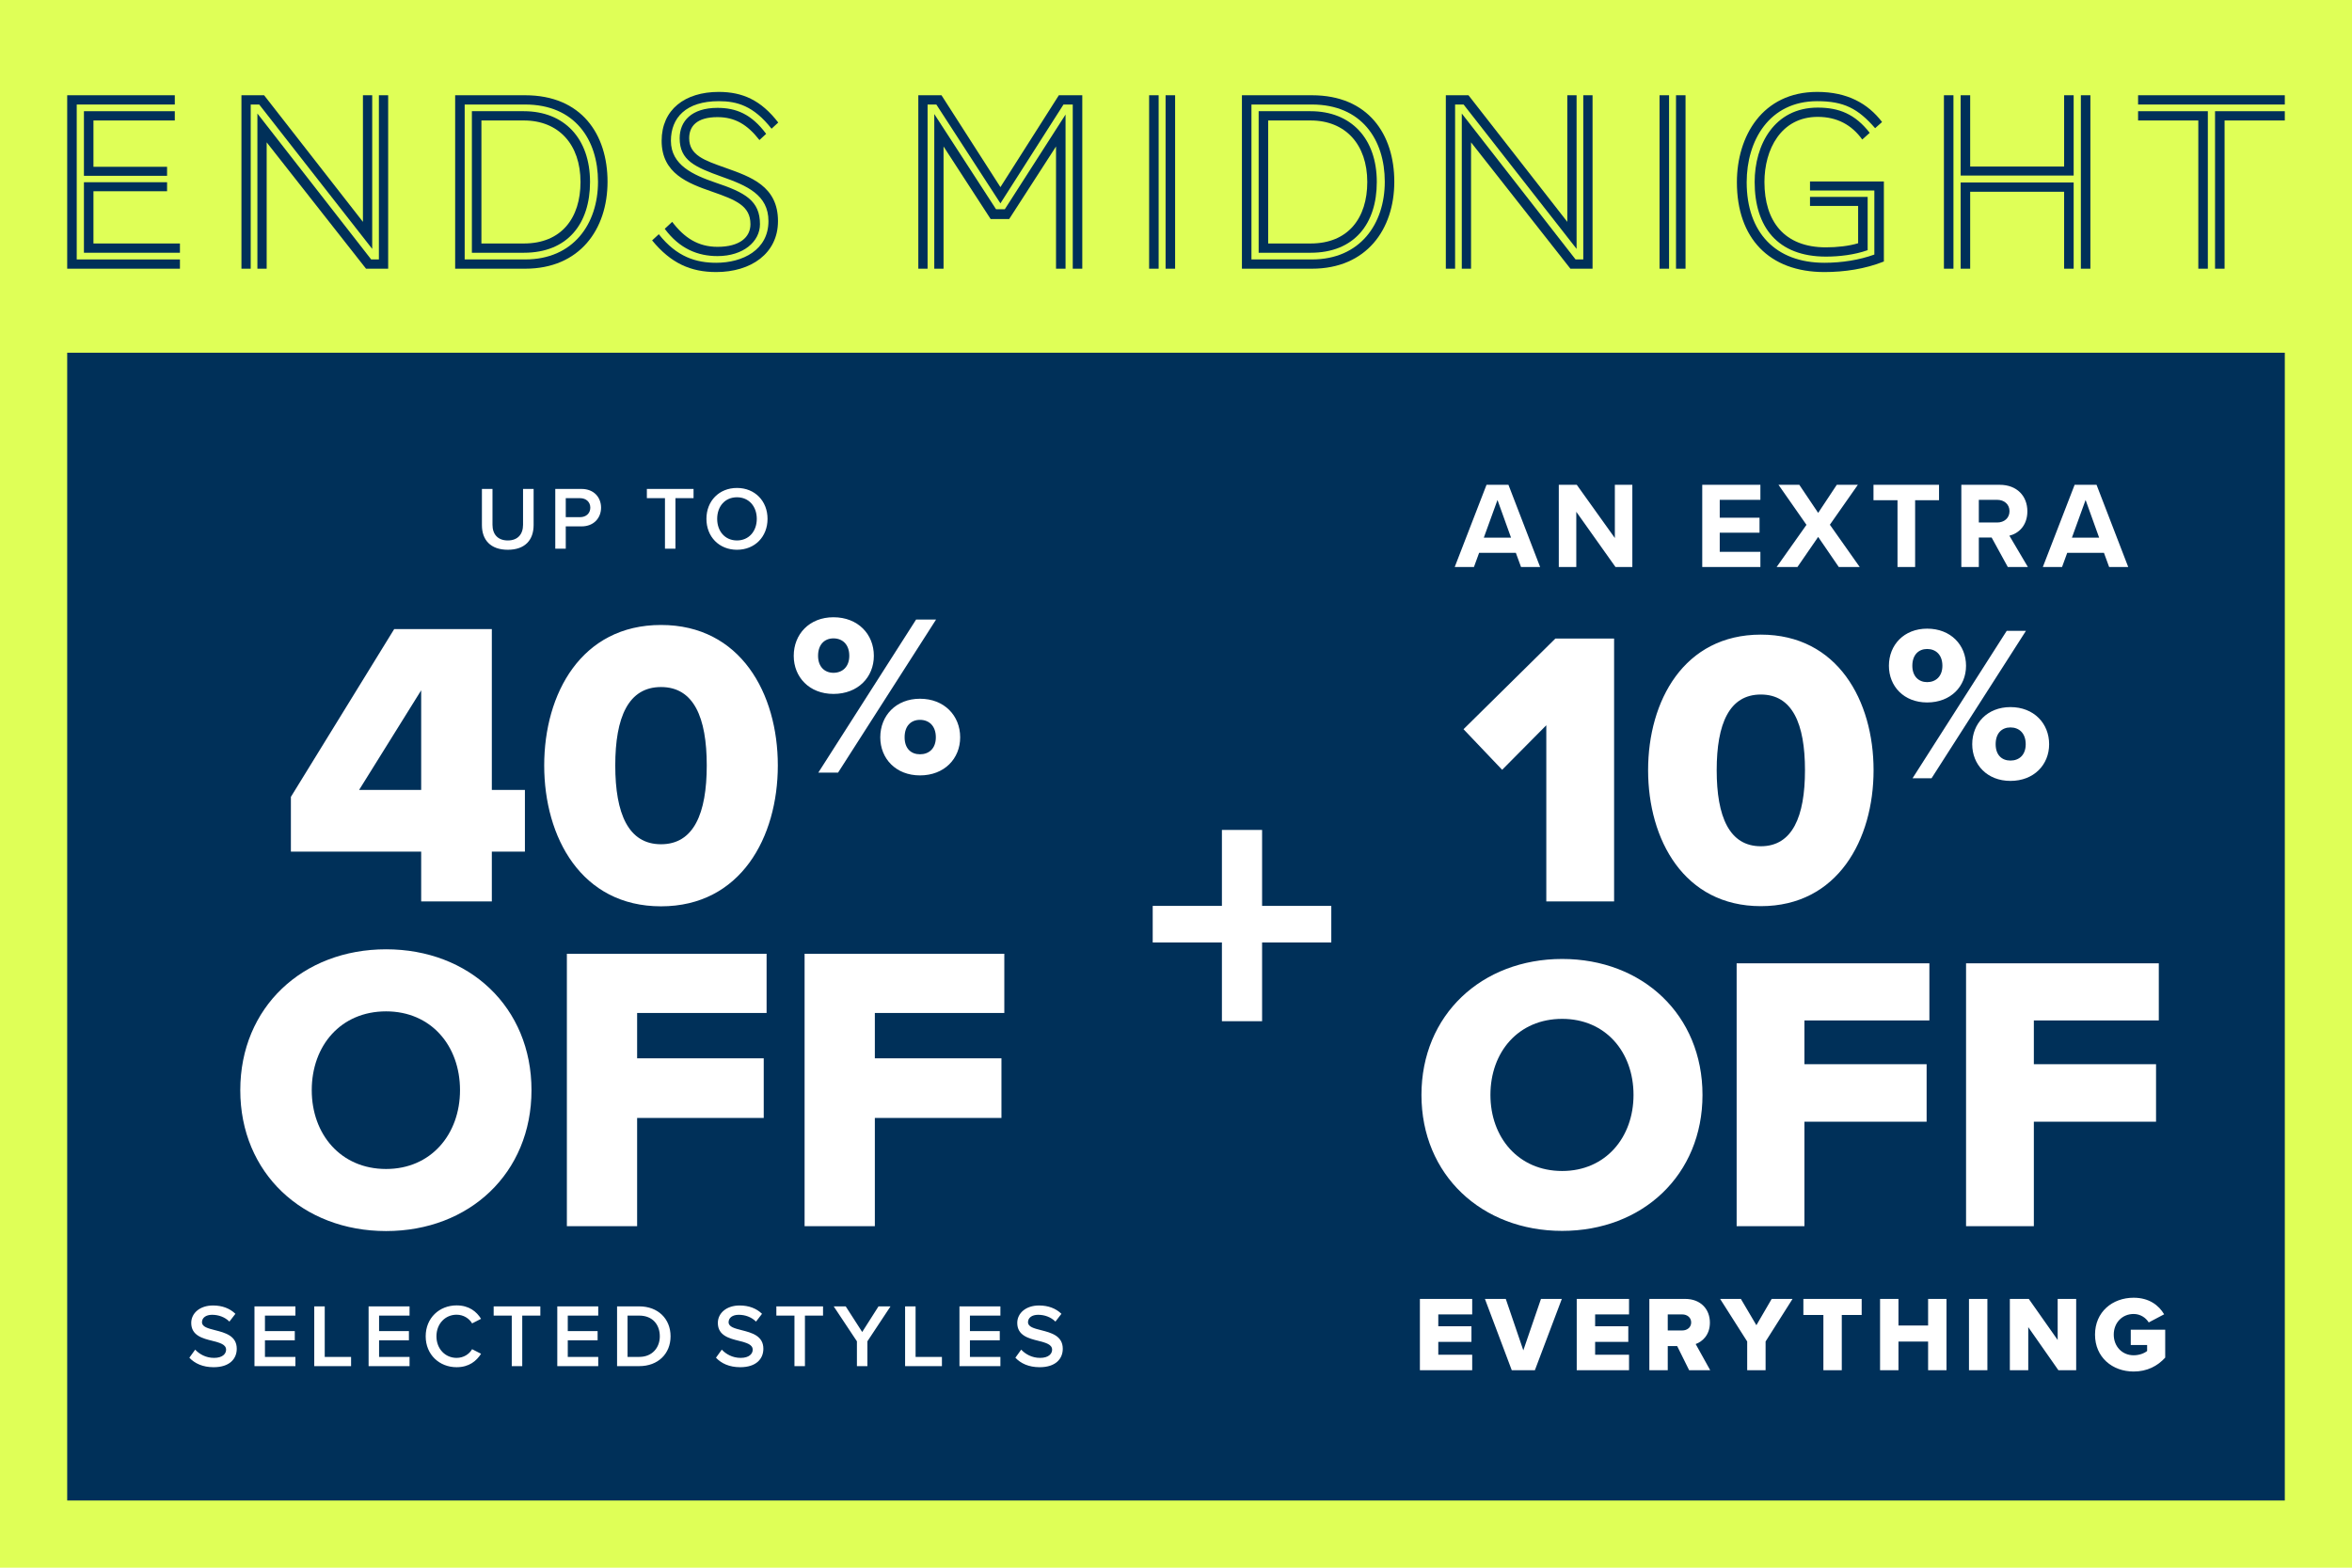
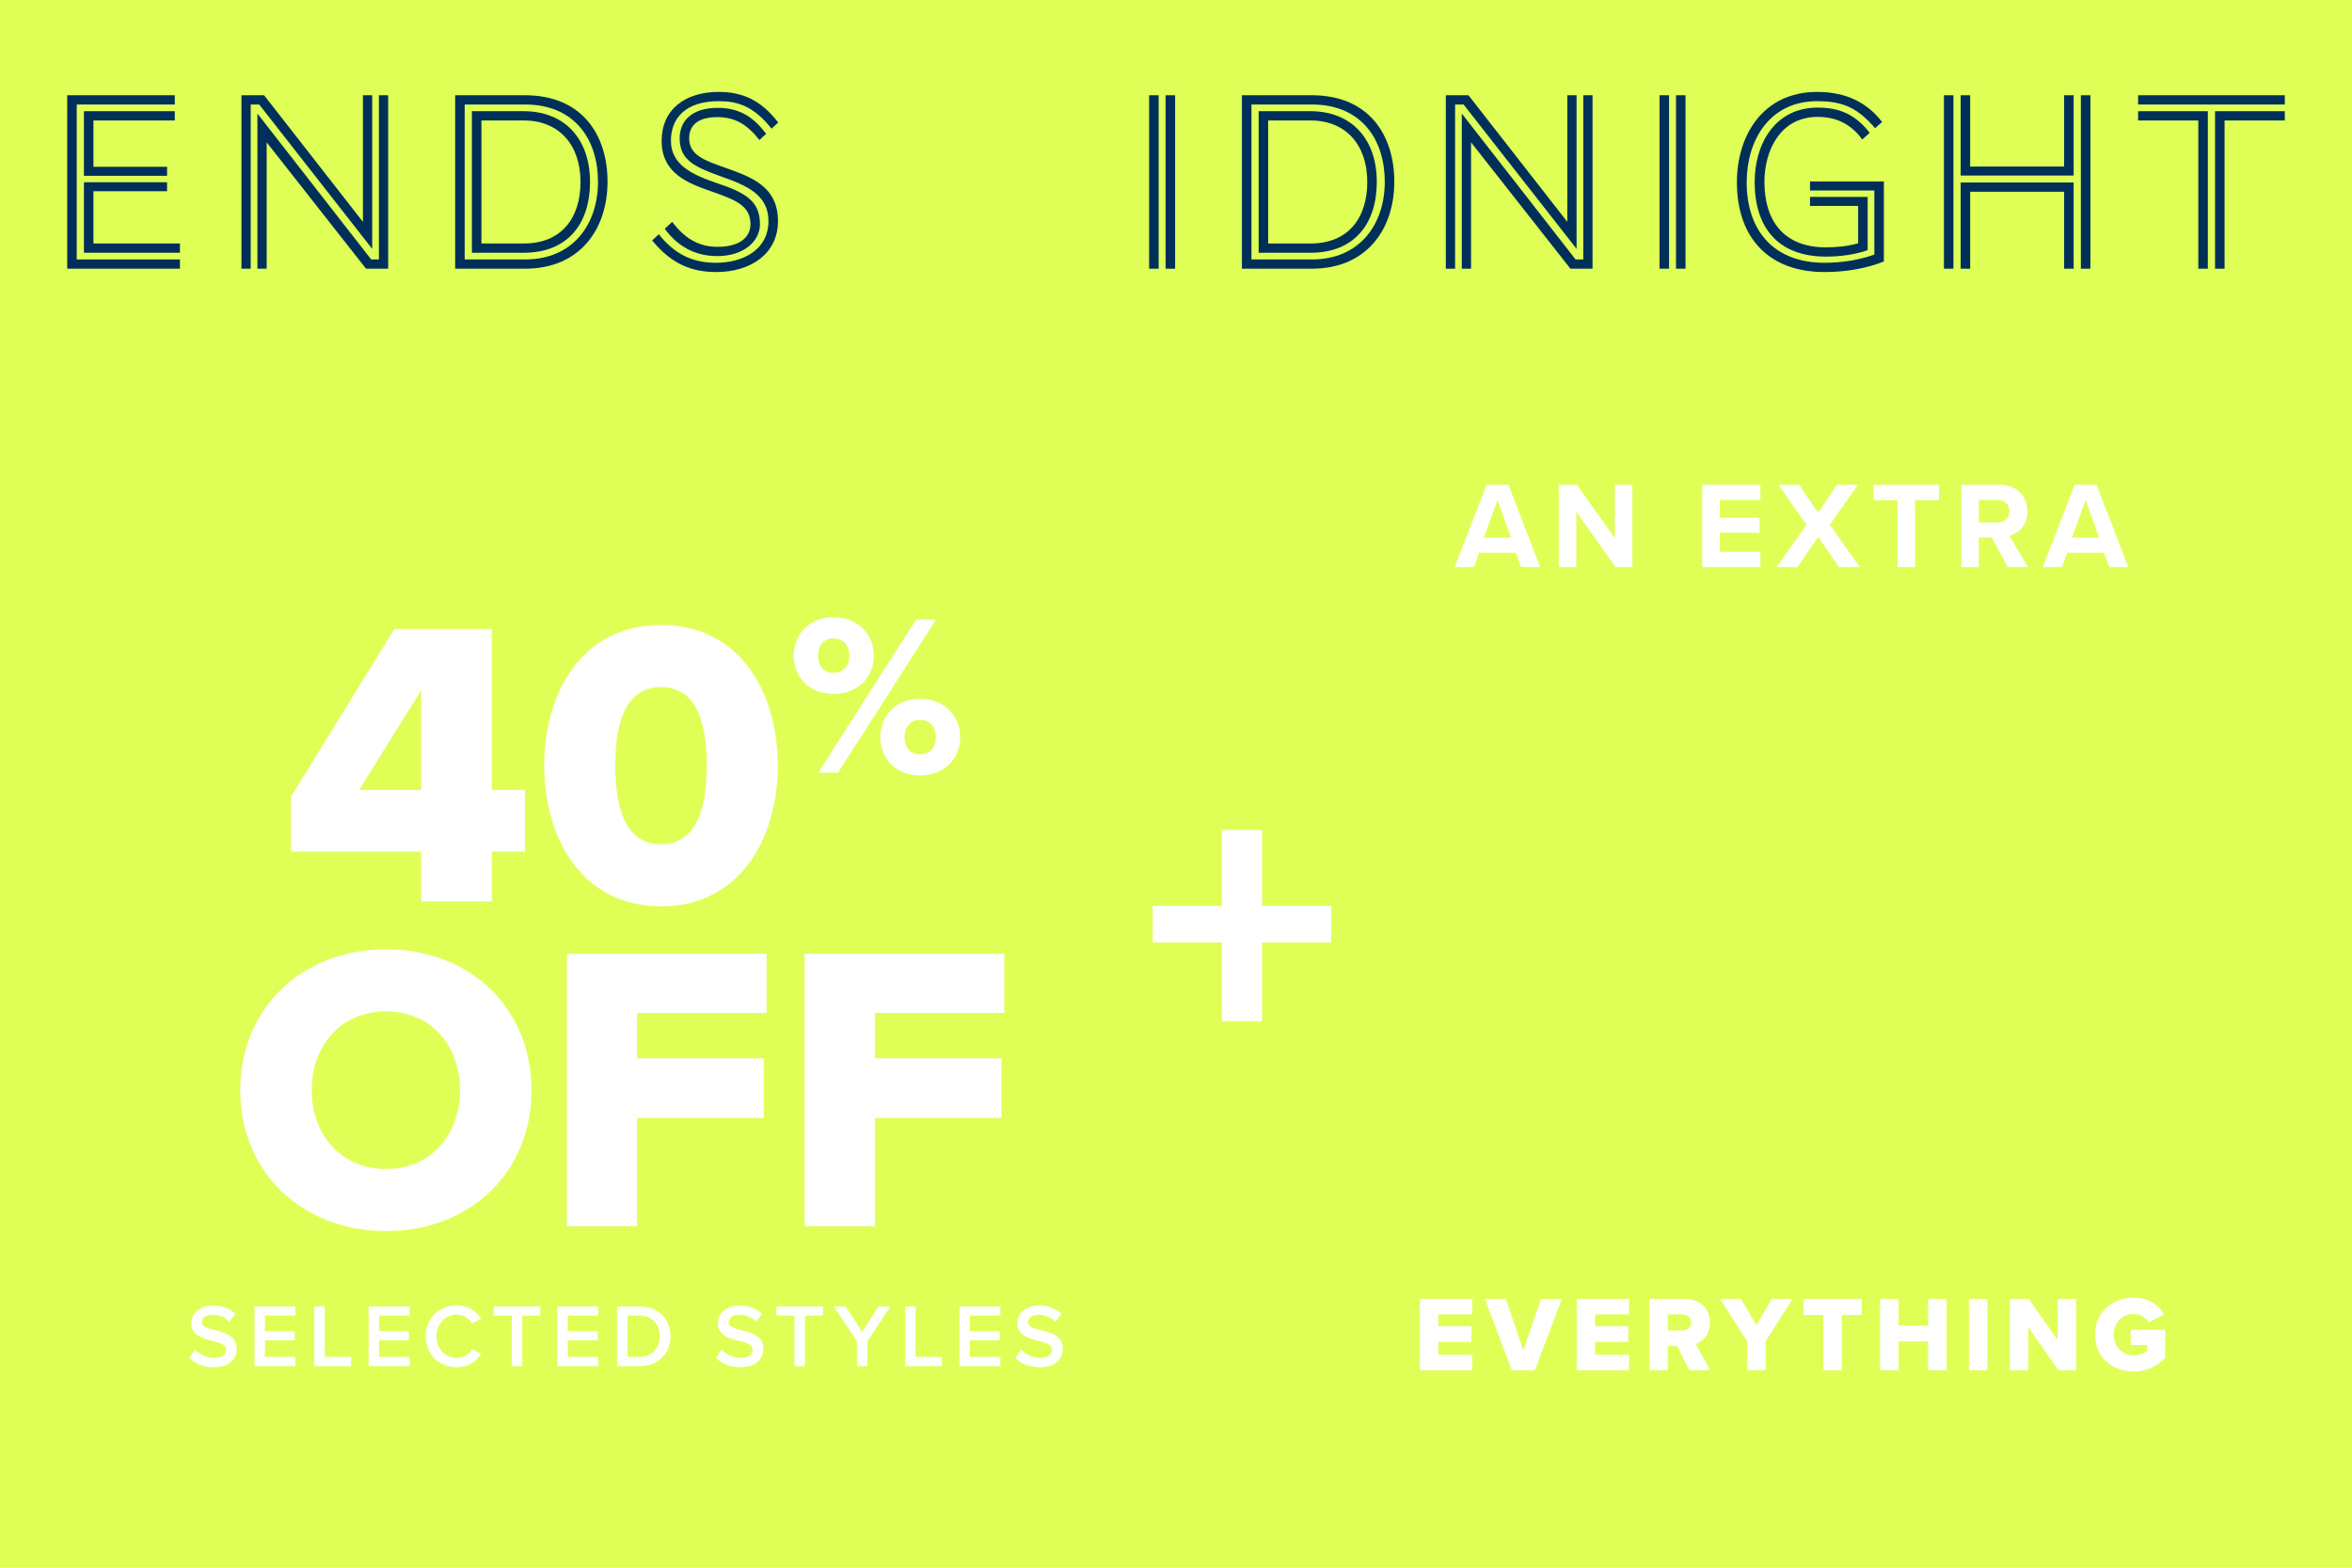
<svg xmlns="http://www.w3.org/2000/svg" width="420" height="280" viewBox="0 0 420 280" fill="none">
  <rect width="420" height="280" fill="#DFFF57" />
-   <rect width="396" height="205" transform="translate(12 63)" fill="#003059" />
-   <path d="M86.057 93.792V87.328H87.945V93.728C87.945 95.424 88.889 96.528 90.681 96.528C92.457 96.528 93.401 95.424 93.401 93.728V87.328H95.289V93.776C95.289 96.432 93.769 98.192 90.681 98.192C87.577 98.192 86.057 96.416 86.057 93.792ZM99.157 98V87.328H103.845C106.085 87.328 107.333 88.864 107.333 90.672C107.333 92.48 106.069 94.016 103.845 94.016H101.029V98H99.157ZM105.413 90.672C105.413 89.648 104.645 88.976 103.589 88.976H101.029V92.368H103.589C104.645 92.368 105.413 91.696 105.413 90.672ZM118.744 98V88.976H115.512V87.328H123.848V88.976H120.616V98H118.744ZM126.148 92.672C126.148 89.488 128.404 87.152 131.604 87.152C134.804 87.152 137.06 89.488 137.06 92.672C137.06 95.856 134.804 98.192 131.604 98.192C128.404 98.192 126.148 95.856 126.148 92.672ZM135.14 92.672C135.14 90.464 133.748 88.816 131.604 88.816C129.444 88.816 128.068 90.464 128.068 92.672C128.068 94.864 129.444 96.528 131.604 96.528C133.748 96.528 135.14 94.864 135.14 92.672Z" fill="white" />
  <path d="M75.21 161V152.102H51.944V142.329L70.396 112.353H87.828V141.089H93.735V152.102H87.828V161H75.21ZM75.21 123.293L64.124 141.089H75.21V123.293ZM97.179 136.713C97.179 123.877 103.816 111.624 118.038 111.624C132.26 111.624 138.897 123.877 138.897 136.713C138.897 149.549 132.26 161.875 118.038 161.875C103.816 161.875 97.179 149.549 97.179 136.713ZM126.206 136.713C126.206 128.107 123.873 122.71 118.038 122.71C112.203 122.71 109.869 128.107 109.869 136.713C109.869 145.319 112.203 150.789 118.038 150.789C123.873 150.789 126.206 145.319 126.206 136.713ZM141.738 117.134C141.738 113.28 144.526 110.246 148.83 110.246C153.216 110.246 156.045 113.28 156.045 117.134C156.045 120.946 153.216 123.939 148.83 123.939C144.526 123.939 141.738 120.946 141.738 117.134ZM146.124 138L163.588 110.656H167.155L149.65 138H146.124ZM151.659 117.134C151.659 115.084 150.429 114.018 148.83 114.018C147.272 114.018 146.083 115.084 146.083 117.134C146.083 119.101 147.272 120.167 148.83 120.167C150.429 120.167 151.659 119.101 151.659 117.134ZM157.193 131.687C157.193 127.833 159.981 124.8 164.285 124.8C168.631 124.8 171.459 127.833 171.459 131.687C171.459 135.499 168.631 138.492 164.285 138.492C159.981 138.492 157.193 135.499 157.193 131.687ZM167.114 131.687C167.114 129.637 165.884 128.571 164.285 128.571C162.686 128.571 161.538 129.637 161.538 131.687C161.538 133.696 162.686 134.72 164.285 134.72C165.884 134.72 167.114 133.696 167.114 131.687ZM42.907 194.713C42.907 179.907 54.066 169.551 68.945 169.551C83.823 169.551 94.909 179.907 94.909 194.713C94.909 209.519 83.823 219.875 68.945 219.875C54.066 219.875 42.907 209.519 42.907 194.713ZM82.145 194.713C82.145 186.763 76.967 180.637 68.945 180.637C60.849 180.637 55.67 186.763 55.67 194.713C55.67 202.59 60.849 208.789 68.945 208.789C76.967 208.789 82.145 202.59 82.145 194.713ZM101.227 219V170.353H136.892V180.928H113.772V189.024H136.381V199.672H113.772V219H101.227ZM143.677 219V170.353H179.342V180.928H156.222V189.024H178.831V199.672H156.222V219H143.677Z" fill="white" />
  <path d="M33.813 242.496L34.853 241.056C35.589 241.84 36.741 242.528 38.229 242.528C39.765 242.528 40.373 241.776 40.373 241.072C40.373 240.112 39.237 239.824 37.941 239.488C36.197 239.056 34.149 238.544 34.149 236.288C34.149 234.528 35.701 233.168 38.037 233.168C39.701 233.168 41.045 233.696 42.037 234.656L40.965 236.048C40.133 235.216 38.997 234.832 37.877 234.832C36.773 234.832 36.069 235.36 36.069 236.16C36.069 236.992 37.157 237.264 38.421 237.584C40.181 238.032 42.277 238.576 42.277 240.896C42.277 242.672 41.029 244.192 38.149 244.192C36.181 244.192 34.757 243.504 33.813 242.496ZM45.441 244V233.328H52.753V234.976H47.313V237.744H52.641V239.392H47.313V242.352H52.753V244H45.441ZM56.116 244V233.328H57.988V242.352H62.692V244H56.116ZM65.821 244V233.328H73.133V234.976H67.693V237.744H73.021V239.392H67.693V242.352H73.133V244H65.821ZM81.536 244.192C78.464 244.192 76.016 241.952 76.016 238.672C76.016 235.392 78.464 233.152 81.536 233.152C83.776 233.152 85.104 234.272 85.904 235.552L84.304 236.368C83.792 235.488 82.768 234.816 81.536 234.816C79.504 234.816 77.936 236.432 77.936 238.672C77.936 240.912 79.504 242.528 81.536 242.528C82.768 242.528 83.792 241.872 84.304 240.976L85.904 241.792C85.088 243.072 83.776 244.192 81.536 244.192ZM91.386 244V234.976H88.154V233.328H96.49V234.976H93.258V244H91.386ZM99.516 244V233.328H106.828V234.976H101.388V237.744H106.716V239.392H101.388V242.352H106.828V244H99.516ZM110.191 244V233.328H114.159C117.487 233.328 119.743 235.536 119.743 238.672C119.743 241.808 117.487 244 114.159 244H110.191ZM112.063 242.352H114.159C116.479 242.352 117.823 240.688 117.823 238.672C117.823 236.608 116.543 234.976 114.159 234.976H112.063V242.352ZM127.851 242.496L128.891 241.056C129.627 241.84 130.779 242.528 132.267 242.528C133.803 242.528 134.411 241.776 134.411 241.072C134.411 240.112 133.275 239.824 131.979 239.488C130.235 239.056 128.187 238.544 128.187 236.288C128.187 234.528 129.739 233.168 132.075 233.168C133.739 233.168 135.083 233.696 136.075 234.656L135.003 236.048C134.171 235.216 133.035 234.832 131.915 234.832C130.811 234.832 130.107 235.36 130.107 236.16C130.107 236.992 131.195 237.264 132.459 237.584C134.219 238.032 136.315 238.576 136.315 240.896C136.315 242.672 135.067 244.192 132.187 244.192C130.219 244.192 128.795 243.504 127.851 242.496ZM141.867 244V234.976H138.635V233.328H146.971V234.976H143.739V244H141.867ZM153.021 244V239.568L148.877 233.328H151.021L153.965 237.904L156.877 233.328H159.021L154.893 239.568V244H153.021ZM161.625 244V233.328H163.497V242.352H168.201V244H161.625ZM171.331 244V233.328H178.643V234.976H173.203V237.744H178.531V239.392H173.203V242.352H178.643V244H171.331ZM181.317 242.496L182.357 241.056C183.093 241.84 184.245 242.528 185.733 242.528C187.269 242.528 187.877 241.776 187.877 241.072C187.877 240.112 186.741 239.824 185.445 239.488C183.701 239.056 181.653 238.544 181.653 236.288C181.653 234.528 183.205 233.168 185.541 233.168C187.205 233.168 188.549 233.696 189.541 234.656L188.469 236.048C187.637 235.216 186.501 234.832 185.381 234.832C184.277 234.832 183.573 235.36 183.573 236.16C183.573 236.992 184.661 237.264 185.925 237.584C187.685 238.032 189.781 238.576 189.781 240.896C189.781 242.672 188.533 244.192 185.653 244.192C183.685 244.192 182.261 243.504 181.317 242.496Z" fill="white" />
  <path d="M225.373 168.332V182.395H218.199V168.332H205.841V161.798H218.199V148.232H225.373V161.798H237.731V168.332H225.373Z" fill="white" />
-   <path d="M271.61 101.265L270.686 98.735H264.13L263.206 101.265H259.774L265.45 86.591H269.366L275.02 101.265H271.61ZM267.408 89.297L264.966 96.029H269.828L267.408 89.297ZM288.476 101.265L281.48 91.409V101.265H278.356V86.591H281.568L288.366 96.095V86.591H291.49V101.265H288.476ZM303.972 101.265V86.591H314.356V89.275H307.096V92.465H314.202V95.149H307.096V98.559H314.356V101.265H303.972ZM328.348 101.265L324.674 95.897L320.978 101.265H317.26L322.584 93.741L317.59 86.591H321.308L324.674 91.607L327.996 86.591H331.758L326.764 93.719L332.088 101.265H328.348ZM338.841 101.265V89.341H334.551V86.591H346.255V89.341H341.987V101.265H338.841ZM358.532 101.265L355.65 96.007H353.362V101.265H350.238V86.591H357.102C360.16 86.591 362.03 88.593 362.03 91.321C362.03 93.917 360.402 95.303 358.818 95.677L362.118 101.265H358.532ZM358.84 91.299C358.84 90.067 357.894 89.275 356.64 89.275H353.362V93.323H356.64C357.894 93.323 358.84 92.531 358.84 91.299ZM376.629 101.265L375.705 98.735H369.149L368.225 101.265H364.793L370.469 86.591H374.385L380.039 101.265H376.629ZM372.427 89.297L369.985 96.029H374.847L372.427 89.297Z" fill="white" />
-   <path d="M276.126 161V129.537L268.242 137.491L261.344 130.241L277.745 114.052H288.232V161H276.126ZM294.304 137.561C294.304 125.173 300.709 113.348 314.435 113.348C328.16 113.348 334.566 125.173 334.566 137.561C334.566 149.949 328.16 161.845 314.435 161.845C300.709 161.845 294.304 149.949 294.304 137.561ZM322.318 137.561C322.318 129.255 320.066 124.047 314.435 124.047C308.804 124.047 306.552 129.255 306.552 137.561C306.552 145.867 308.804 151.146 314.435 151.146C320.066 151.146 322.318 145.867 322.318 137.561ZM337.305 118.912C337.305 115.203 339.989 112.282 344.133 112.282C348.355 112.282 351.078 115.203 351.078 118.912C351.078 122.583 348.355 125.464 344.133 125.464C339.989 125.464 337.305 122.583 337.305 118.912ZM341.528 139L358.34 112.677H361.773L344.922 139H341.528ZM346.856 118.912C346.856 116.939 345.672 115.913 344.133 115.913C342.633 115.913 341.488 116.939 341.488 118.912C341.488 120.807 342.633 121.833 344.133 121.833C345.672 121.833 346.856 120.807 346.856 118.912ZM352.183 132.922C352.183 129.213 354.867 126.292 359.011 126.292C363.194 126.292 365.917 129.213 365.917 132.922C365.917 136.593 363.194 139.474 359.011 139.474C354.867 139.474 352.183 136.593 352.183 132.922ZM361.734 132.922C361.734 130.949 360.55 129.923 359.011 129.923C357.472 129.923 356.367 130.949 356.367 132.922C356.367 134.856 357.472 135.843 359.011 135.843C360.55 135.843 361.734 134.856 361.734 132.922ZM253.831 195.561C253.831 181.273 264.6 171.278 278.959 171.278C293.318 171.278 304.017 181.273 304.017 195.561C304.017 209.85 293.318 219.845 278.959 219.845C264.6 219.845 253.831 209.85 253.831 195.561ZM291.699 195.561C291.699 187.889 286.701 181.976 278.959 181.976C271.146 181.976 266.148 187.889 266.148 195.561C266.148 203.163 271.146 209.146 278.959 209.146C286.701 209.146 291.699 203.163 291.699 195.561ZM310.114 219V172.052H344.533V182.258H322.22V190.071H344.04V200.347H322.22V219H310.114ZM351.081 219V172.052H385.501V182.258H363.188V190.071H385.008V200.347H363.188V219H351.081Z" fill="white" />
+   <path d="M271.61 101.265L270.686 98.735H264.13L263.206 101.265H259.774L265.45 86.591H269.366L275.02 101.265H271.61ZM267.408 89.297L264.966 96.029H269.828L267.408 89.297ZM288.476 101.265L281.48 91.409V101.265H278.356V86.591H281.568L288.366 96.095V86.591H291.49V101.265H288.476ZM303.972 101.265V86.591H314.356V89.275H307.096V92.465H314.202V95.149H307.096V98.559H314.356V101.265H303.972ZM328.348 101.265L324.674 95.897L320.978 101.265H317.26L322.584 93.741L317.59 86.591H321.308L324.674 91.607L327.996 86.591H331.758L326.764 93.719L332.088 101.265H328.348ZM338.841 101.265V89.341H334.551V86.591H346.255V89.341H341.987V101.265H338.841M358.532 101.265L355.65 96.007H353.362V101.265H350.238V86.591H357.102C360.16 86.591 362.03 88.593 362.03 91.321C362.03 93.917 360.402 95.303 358.818 95.677L362.118 101.265H358.532ZM358.84 91.299C358.84 90.067 357.894 89.275 356.64 89.275H353.362V93.323H356.64C357.894 93.323 358.84 92.531 358.84 91.299ZM376.629 101.265L375.705 98.735H369.149L368.225 101.265H364.793L370.469 86.591H374.385L380.039 101.265H376.629ZM372.427 89.297L369.985 96.029H374.847L372.427 89.297Z" fill="white" />
  <path d="M253.552 244.735V231.994H262.893V234.764H256.838V236.884H262.76V239.673H256.838V241.965H262.893V244.735H253.552ZM269.959 244.735L265.164 231.994H268.889L272.022 241.182L275.174 231.994H278.899L274.085 244.735H269.959ZM281.559 244.735V231.994H290.9V234.764H284.845V236.884H290.767V239.673H284.845V241.965H290.9V244.735H281.559ZM301.634 244.735L299.494 240.418H297.813V244.735H294.527V231.994H300.908C303.735 231.994 305.339 233.866 305.339 236.234C305.339 238.45 303.983 239.635 302.799 240.055L305.397 244.735H301.634ZM301.996 236.196C301.996 235.318 301.271 234.764 300.411 234.764H297.813V237.629H300.411C301.271 237.629 301.996 237.075 301.996 236.196ZM311.998 244.735V239.597L307.165 231.994H310.871L313.641 236.693L316.373 231.994H320.098L315.284 239.597V244.735H311.998ZM325.605 244.735V234.859H322.032V231.994H332.443V234.859H328.89V244.735H325.605ZM344.304 244.735V239.616H339.012V244.735H335.726V231.994H339.012V236.75H344.304V231.994H347.589V244.735H344.304ZM351.605 244.735V231.994H354.891V244.735H351.605ZM367.575 244.735L362.188 237.037V244.735H358.902V231.994H362.283L367.441 239.329V231.994H370.746V244.735H367.575ZM374.112 238.374C374.112 234.324 377.207 231.784 381.008 231.784C383.797 231.784 385.517 233.159 386.453 234.744L383.702 236.196C383.186 235.356 382.212 234.687 381.008 234.687C378.926 234.687 377.455 236.292 377.455 238.374C377.455 240.456 378.926 242.061 381.008 242.061C382.002 242.061 382.899 241.717 383.415 241.297V240.227H380.493V237.495H386.644V242.481C385.268 243.99 383.415 244.964 381.008 244.964C377.207 244.964 374.112 242.424 374.112 238.374Z" fill="white" />
  <path d="M394.257 47.992H392.556V21.517H381.801V19.863H394.257V47.992ZM397.245 47.992H395.544V19.863H408V21.517H397.245V47.992ZM408 18.668H381.801V17.013H408V18.668Z" fill="#003059" />
  <path d="M370.296 31.354H350.118V17.013H351.818V29.745H368.595V17.013H370.296V31.354ZM373.283 47.992H371.583V17.013H373.283V47.992ZM370.296 47.992H368.595V34.249H351.818V47.992H350.118V32.595H370.296V47.992ZM348.831 47.992H347.13V17.013H348.831V47.992Z" fill="#003059" />
  <path d="M331.809 43.442V36.778H323.214V35.169H333.51V44.683C331.166 45.511 328.454 45.832 326.064 45.832C317.423 45.832 313.332 40.547 313.332 32.503C313.332 25.884 316.825 19.219 324.593 19.219C328.408 19.219 331.258 20.369 333.878 23.724L332.545 24.919C330.66 22.299 328.04 20.874 324.593 20.874C318.02 20.874 315.078 26.712 315.078 32.503C315.078 39.535 318.618 44.178 326.064 44.178C327.994 44.178 330.201 43.948 331.809 43.442ZM334.705 45.465V34.02H323.214V32.411H336.406V46.706C333.05 48.039 329.373 48.59 325.788 48.59C315.906 48.59 310.16 42.523 310.16 32.549C310.16 24.321 314.711 16.416 324.501 16.416C329.879 16.416 333.556 18.484 336.084 21.793L334.843 22.896C331.809 19.403 329.281 18.07 324.501 18.07C315.906 18.07 311.907 25.149 311.907 32.549C311.907 41.466 317.009 46.935 325.788 46.935C328.914 46.935 332.039 46.43 334.705 45.465Z" fill="#003059" />
  <path d="M300.988 47.992H299.288V17.013H300.988V47.992ZM298.047 47.992H296.346V17.013H298.047V47.992Z" fill="#003059" />
  <path d="M281.533 44.453L261.355 18.668H259.838V47.992H258.184V17.013H262.228L279.878 39.627V17.013H281.533V44.453ZM284.383 47.992H280.43L262.688 25.424V47.992H261.033V20.276L281.349 46.338H282.728V17.013H284.383V47.992Z" fill="#003059" />
  <path d="M234.044 45.143H224.76V19.863H234.044C241.26 19.863 245.857 24.735 245.857 32.503C245.857 39.949 241.858 45.143 234.044 45.143ZM223.473 46.338H234.274C242.869 46.338 247.282 39.995 247.282 32.457C247.282 24.965 243.145 18.668 234.274 18.668H223.473V46.338ZM234.274 47.992H221.772V17.013H234.274C244.34 17.013 248.982 24 248.982 32.457C248.982 40.96 244.018 47.992 234.274 47.992ZM226.46 43.488H234.044C240.755 43.488 244.156 38.938 244.156 32.503C244.156 25.792 240.249 21.517 234.044 21.517H226.46V43.488Z" fill="#003059" />
  <path d="M209.842 47.992H208.141V17.013H209.842V47.992ZM206.9 47.992H205.2V17.013H206.9V47.992Z" fill="#003059" />
-   <path d="M190.276 47.992H188.576V26.16L180.21 39.122H176.901L168.49 26.16V47.992H166.835V20.369L177.866 37.375H179.429L190.276 20.46V47.992ZM193.264 47.992H191.563V18.668H189.909L178.647 36.318L167.203 18.668H165.64V47.992H163.985V17.013H168.122L178.647 33.422L189.081 17.013H193.264V47.992Z" fill="#003059" />
  <path d="M138.972 21.885L137.777 22.988C134.559 18.898 131.617 18.07 128.354 18.07C122.517 18.07 119.805 21.012 119.805 25.149C119.805 29.515 123.85 31.262 127.711 32.595C133.088 34.387 135.708 35.858 135.708 40.041C135.708 43.12 132.767 45.74 128.124 45.74C124.631 45.74 121.368 44.453 118.702 40.868L120.035 39.627C122.195 42.477 124.677 44.086 128.124 44.086C132.077 44.086 134.008 42.385 134.008 40.041C134.008 36.778 131.434 35.72 127.205 34.249C122.838 32.733 118.15 30.986 118.15 25.149C118.15 19.587 122.287 16.416 128.354 16.416C132.583 16.416 135.892 17.887 138.972 21.885ZM136.811 23.908L135.616 25.011C133.456 22.253 131.25 20.92 128.124 20.92C124.447 20.92 123.068 22.529 123.068 24.689C123.068 27.723 125.78 28.642 129.549 29.975C134.053 31.584 138.926 33.238 138.926 39.489C138.926 45.281 134.099 48.59 127.894 48.59C123.344 48.59 119.805 47.027 116.449 42.937L117.645 41.834C120.862 45.924 124.355 46.935 127.894 46.935C132.629 46.935 137.225 44.637 137.225 39.489C137.225 34.801 133.364 33.146 128.952 31.584C124.079 29.837 121.368 28.642 121.368 24.689C121.368 21.655 123.482 19.265 128.124 19.265C131.434 19.265 134.191 20.369 136.811 23.908Z" fill="#003059" />
  <path d="M93.55 45.143H84.266V19.863H93.55C100.766 19.863 105.363 24.735 105.363 32.503C105.363 39.949 101.364 45.143 93.55 45.143ZM82.978 46.338H93.78C102.375 46.338 106.788 39.995 106.788 32.457C106.788 24.965 102.651 18.668 93.78 18.668H82.978V46.338ZM93.78 47.992H81.278V17.013H93.78C103.846 17.013 108.488 24 108.488 32.457C108.488 40.96 103.524 47.992 93.78 47.992ZM85.966 43.488H93.55C100.261 43.488 103.662 38.938 103.662 32.503C103.662 25.792 99.755 21.517 93.55 21.517H85.966V43.488Z" fill="#003059" />
  <path d="M66.465 44.453L46.287 18.668H44.77V47.992H43.115V17.013H47.16L64.81 39.627V17.013H66.465V44.453ZM69.315 47.992H65.362L47.62 25.424V47.992H45.965V20.276L66.281 46.338H67.66V17.013H69.315V47.992Z" fill="#003059" />
  <path d="M32.132 47.992H12V17.013H31.213V18.668H13.701V46.338H32.132V47.992ZM32.132 45.143H14.988V32.549H29.834V34.157H16.688V43.488H32.132V45.143ZM29.834 31.4H14.988V19.863H31.213V21.517H16.688V29.791H29.834V31.4Z" fill="#003059" />
</svg>